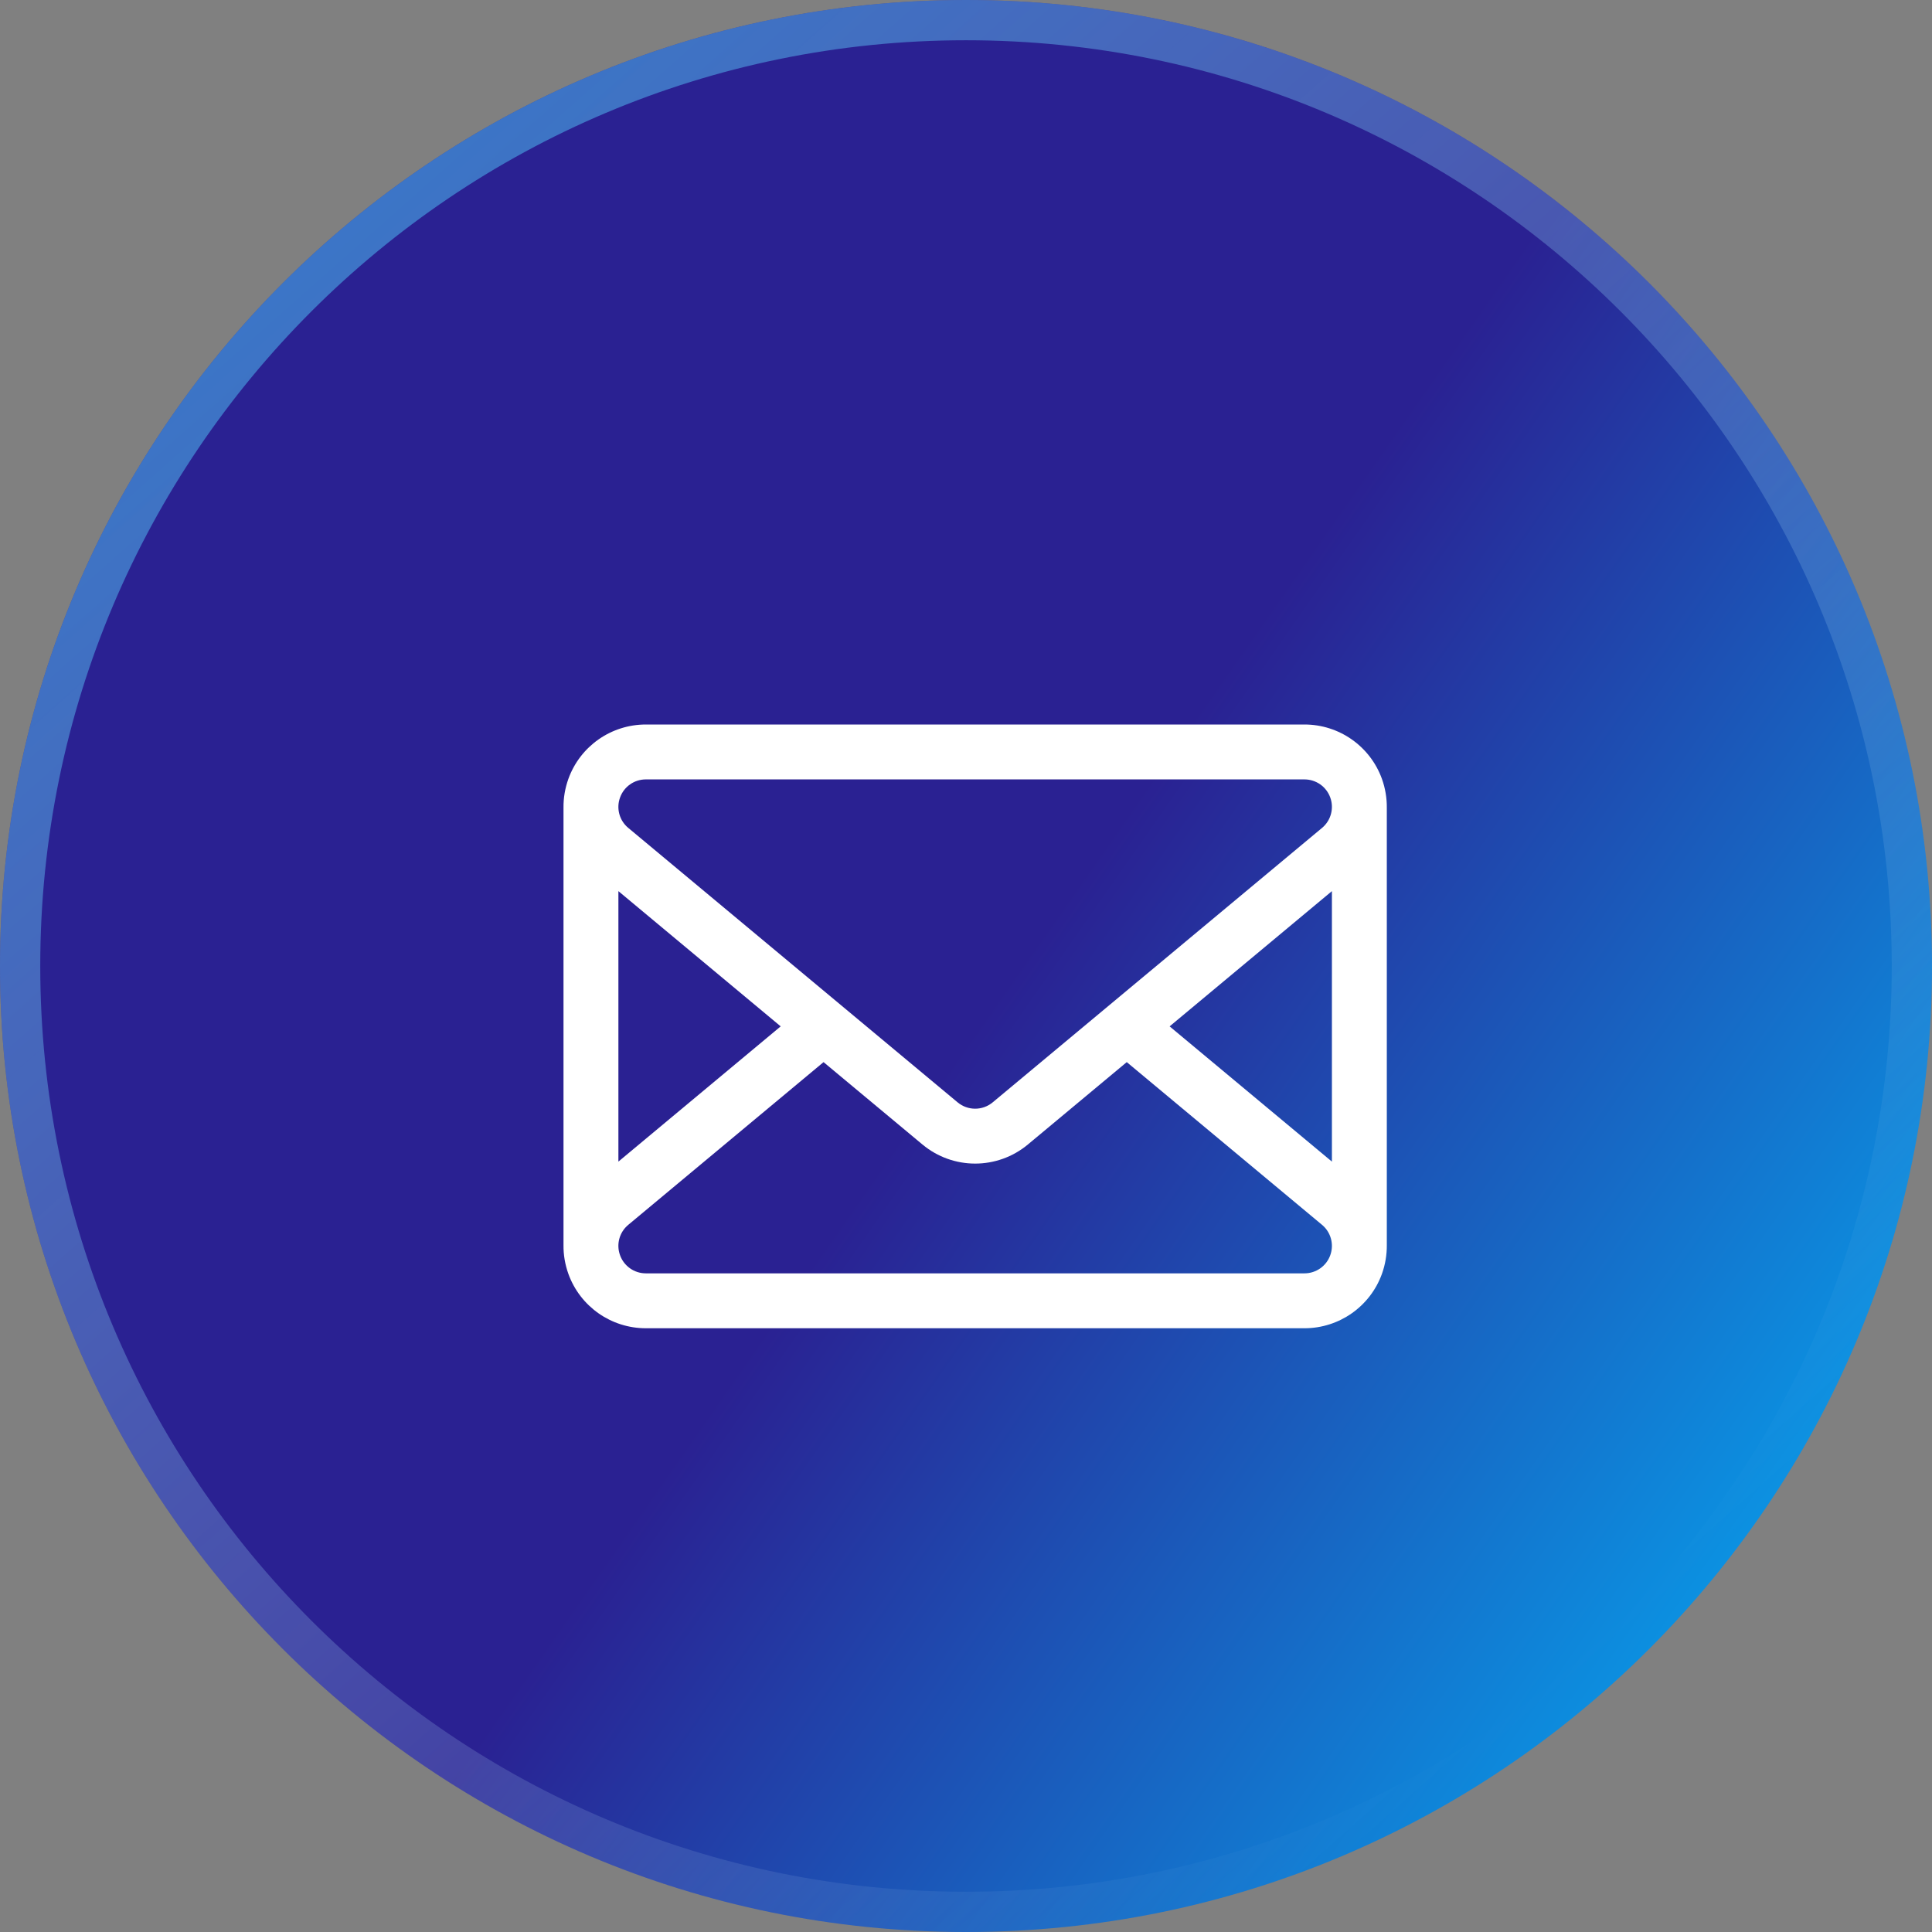
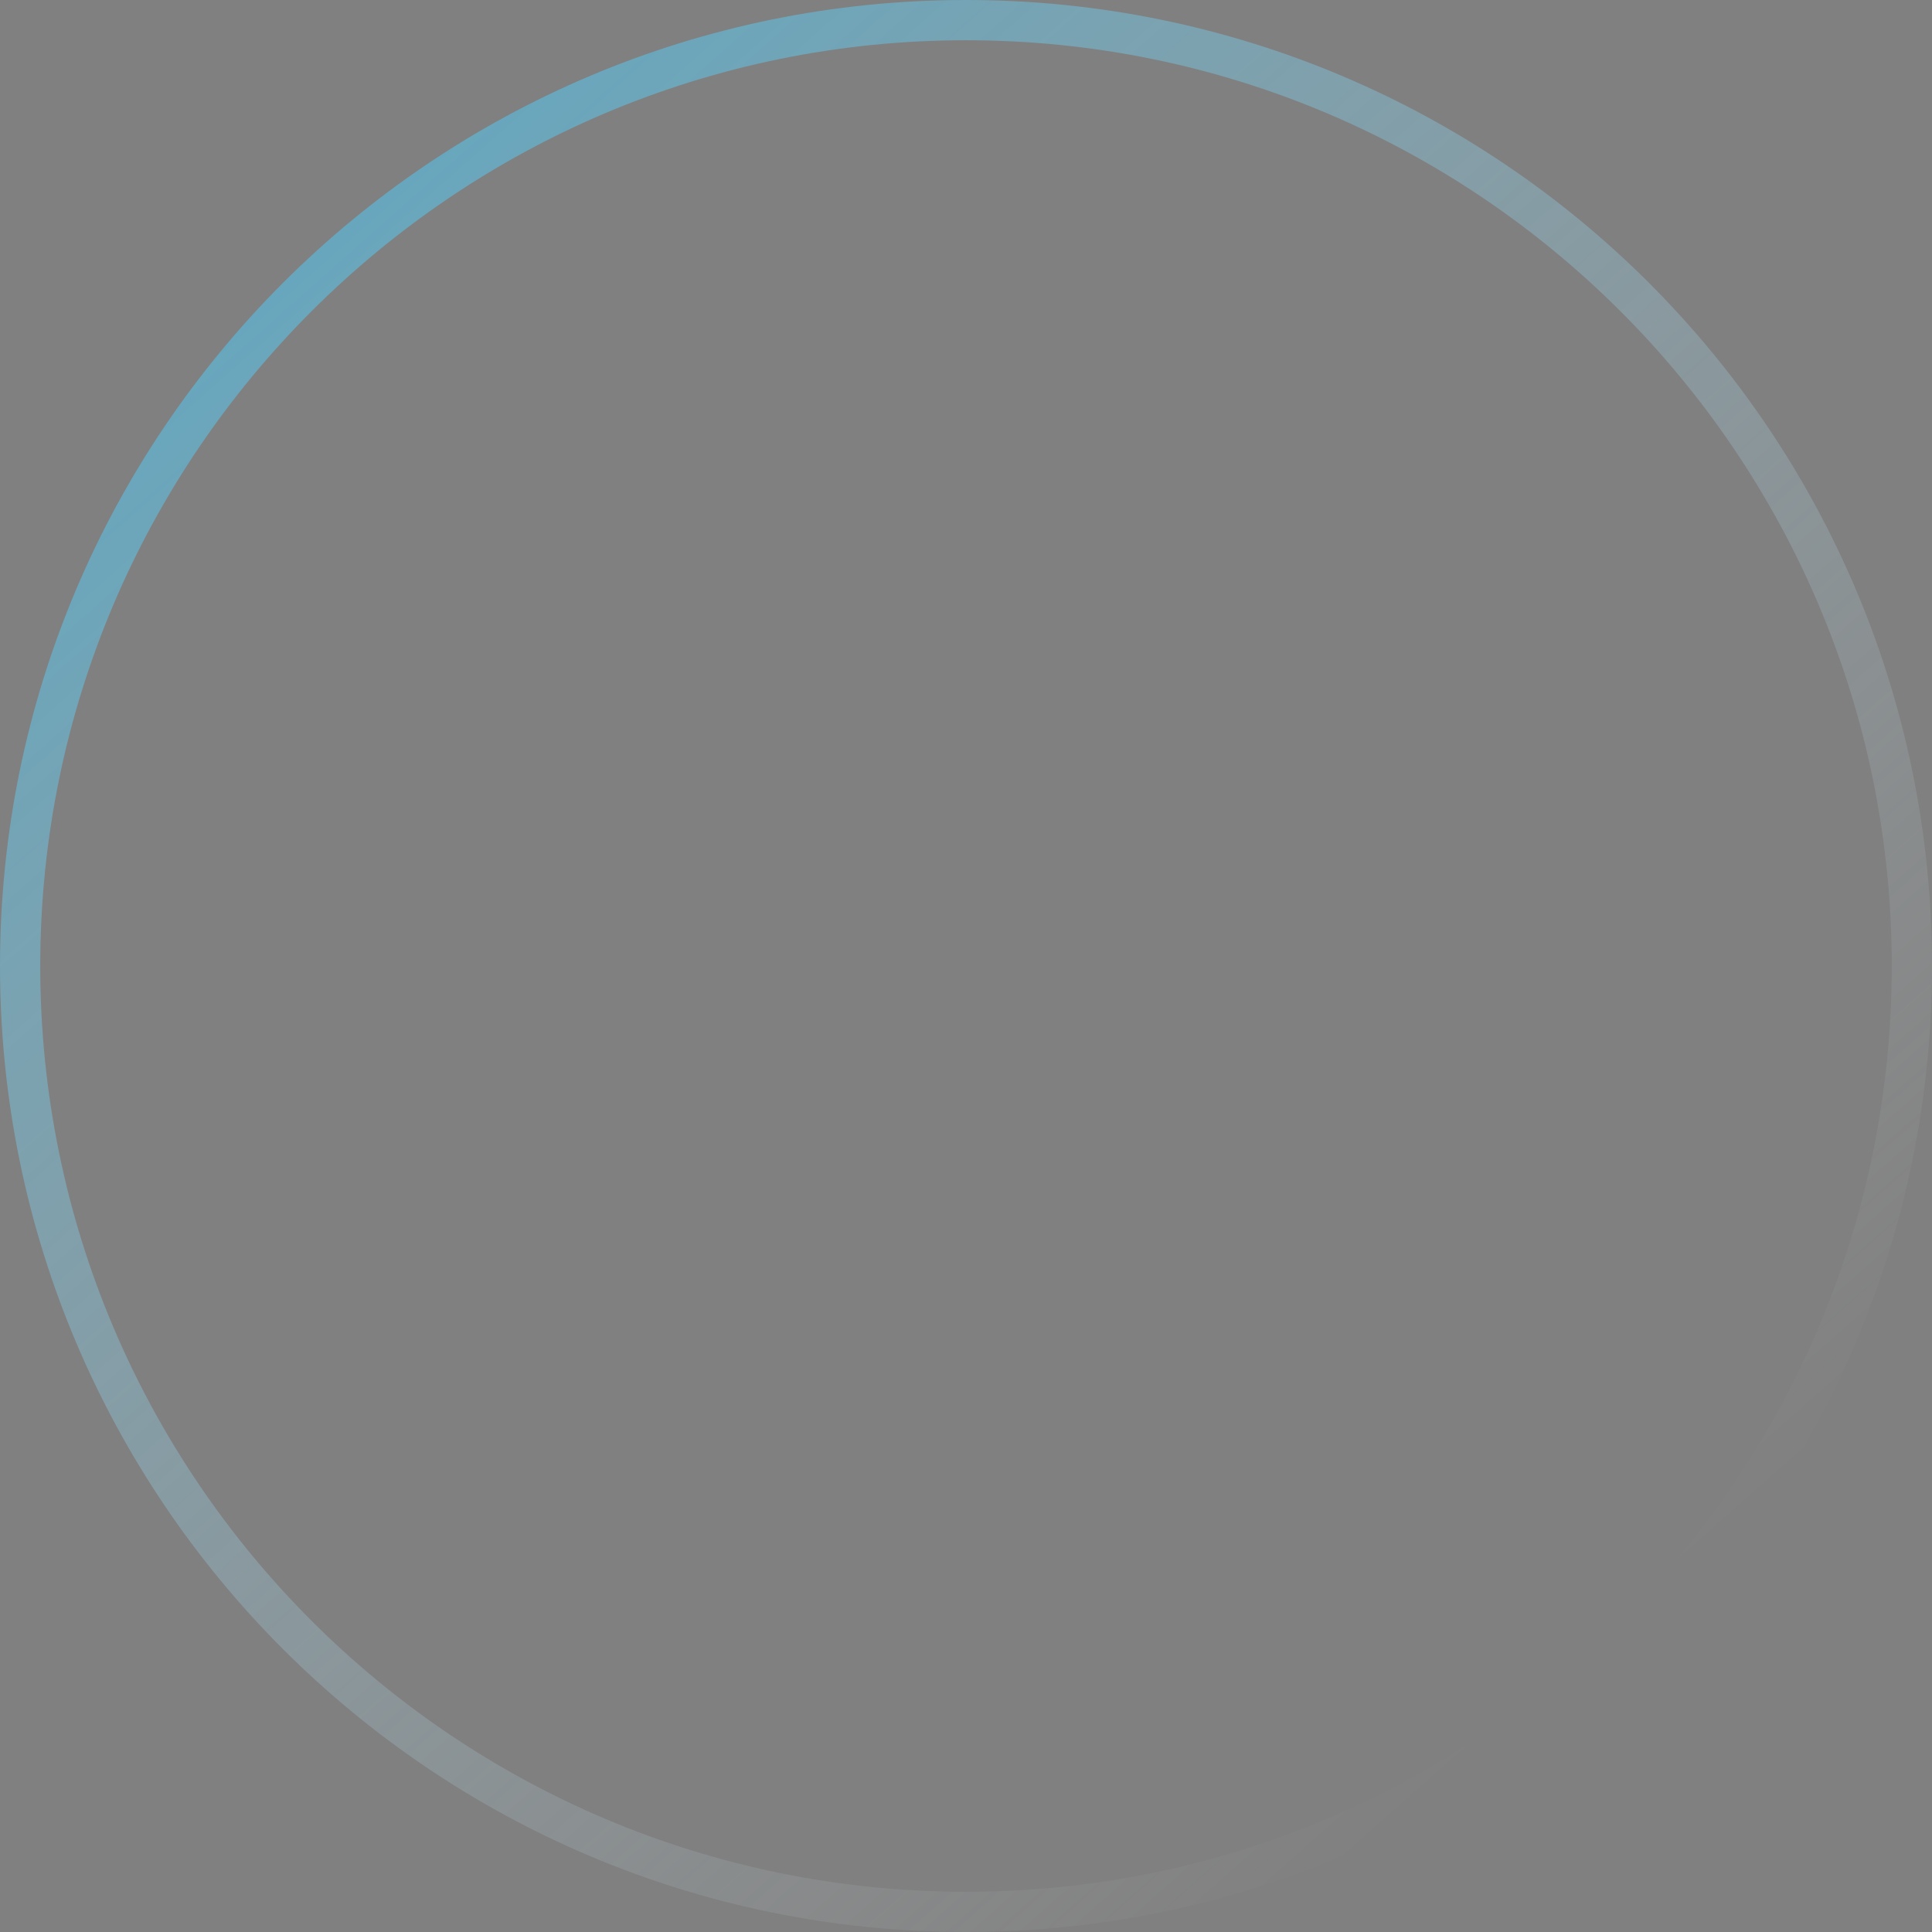
<svg xmlns="http://www.w3.org/2000/svg" width="48" height="48" viewBox="0 0 48 48" fill="none">
  <rect x="0" y="0" width="48" height="48" fill="#808080" stroke="none" />
-   <path d="M48 24C48 37.255 37.255 48 24 48C10.745 48 0 37.255 0 24C0 10.745 10.745 0 24 0C37.255 0 48 10.745 48 24Z" fill="url(#paint0_linear_865_24139)" />
  <path d="M47.5 24C47.5 36.979 36.979 47.5 24 47.5C11.021 47.5 0.5 36.979 0.5 24C0.5 11.021 11.021 0.5 24 0.5C36.979 0.5 47.5 11.021 47.5 24Z" stroke="url(#paint1_linear_865_24139)" stroke-opacity="0.5" />
-   <path fill-rule="evenodd" clip-rule="evenodd" d="M14 20.065V30.935C13.997 31.174 14.038 31.417 14.122 31.651C14.415 32.461 15.184 33 16.046 33H32.409C33.27 33 34.039 32.461 34.333 31.651C34.417 31.417 34.457 31.174 34.455 30.935V20.065C34.457 19.826 34.417 19.583 34.333 19.349C34.039 18.539 33.27 18 32.409 18H16.046C15.184 18 14.415 18.539 14.122 19.349C14.038 19.583 13.997 19.826 14 20.065ZM27.994 26.388L25.537 28.435C24.778 29.067 23.677 29.067 22.918 28.435L20.461 26.388L15.609 30.431C15.388 30.614 15.306 30.917 15.405 31.186C15.502 31.456 15.758 31.636 16.046 31.636H32.409C32.696 31.636 32.953 31.456 33.05 31.186C33.148 30.917 33.066 30.614 32.846 30.431L27.994 26.388ZM15.364 28.86L19.396 25.5L15.364 22.14V28.86ZM29.059 25.5L33.091 28.86V22.14L29.059 25.5ZM16.046 19.364H32.409C32.696 19.364 32.953 19.544 33.05 19.814C33.148 20.083 33.066 20.386 32.846 20.569L24.664 27.387C24.411 27.598 24.044 27.598 23.791 27.387L15.609 20.569C15.388 20.386 15.306 20.083 15.405 19.814C15.502 19.544 15.758 19.364 16.046 19.364Z" fill="white" />
  <defs>
    <linearGradient id="paint0_linear_865_24139" x1="8.6" y1="5.6" x2="54.4" y2="37.6" gradientUnits="userSpaceOnUse">
      <stop offset="0.434" stop-color="#2A2192" />
      <stop offset="1" stop-color="#00BBFF" />
    </linearGradient>
    <linearGradient id="paint1_linear_865_24139" x1="7.8" y1="4.2" x2="40.2" y2="40.8" gradientUnits="userSpaceOnUse">
      <stop stop-color="#48CEFF" />
      <stop offset="1" stop-color="white" stop-opacity="0" />
    </linearGradient>
  </defs>
</svg>